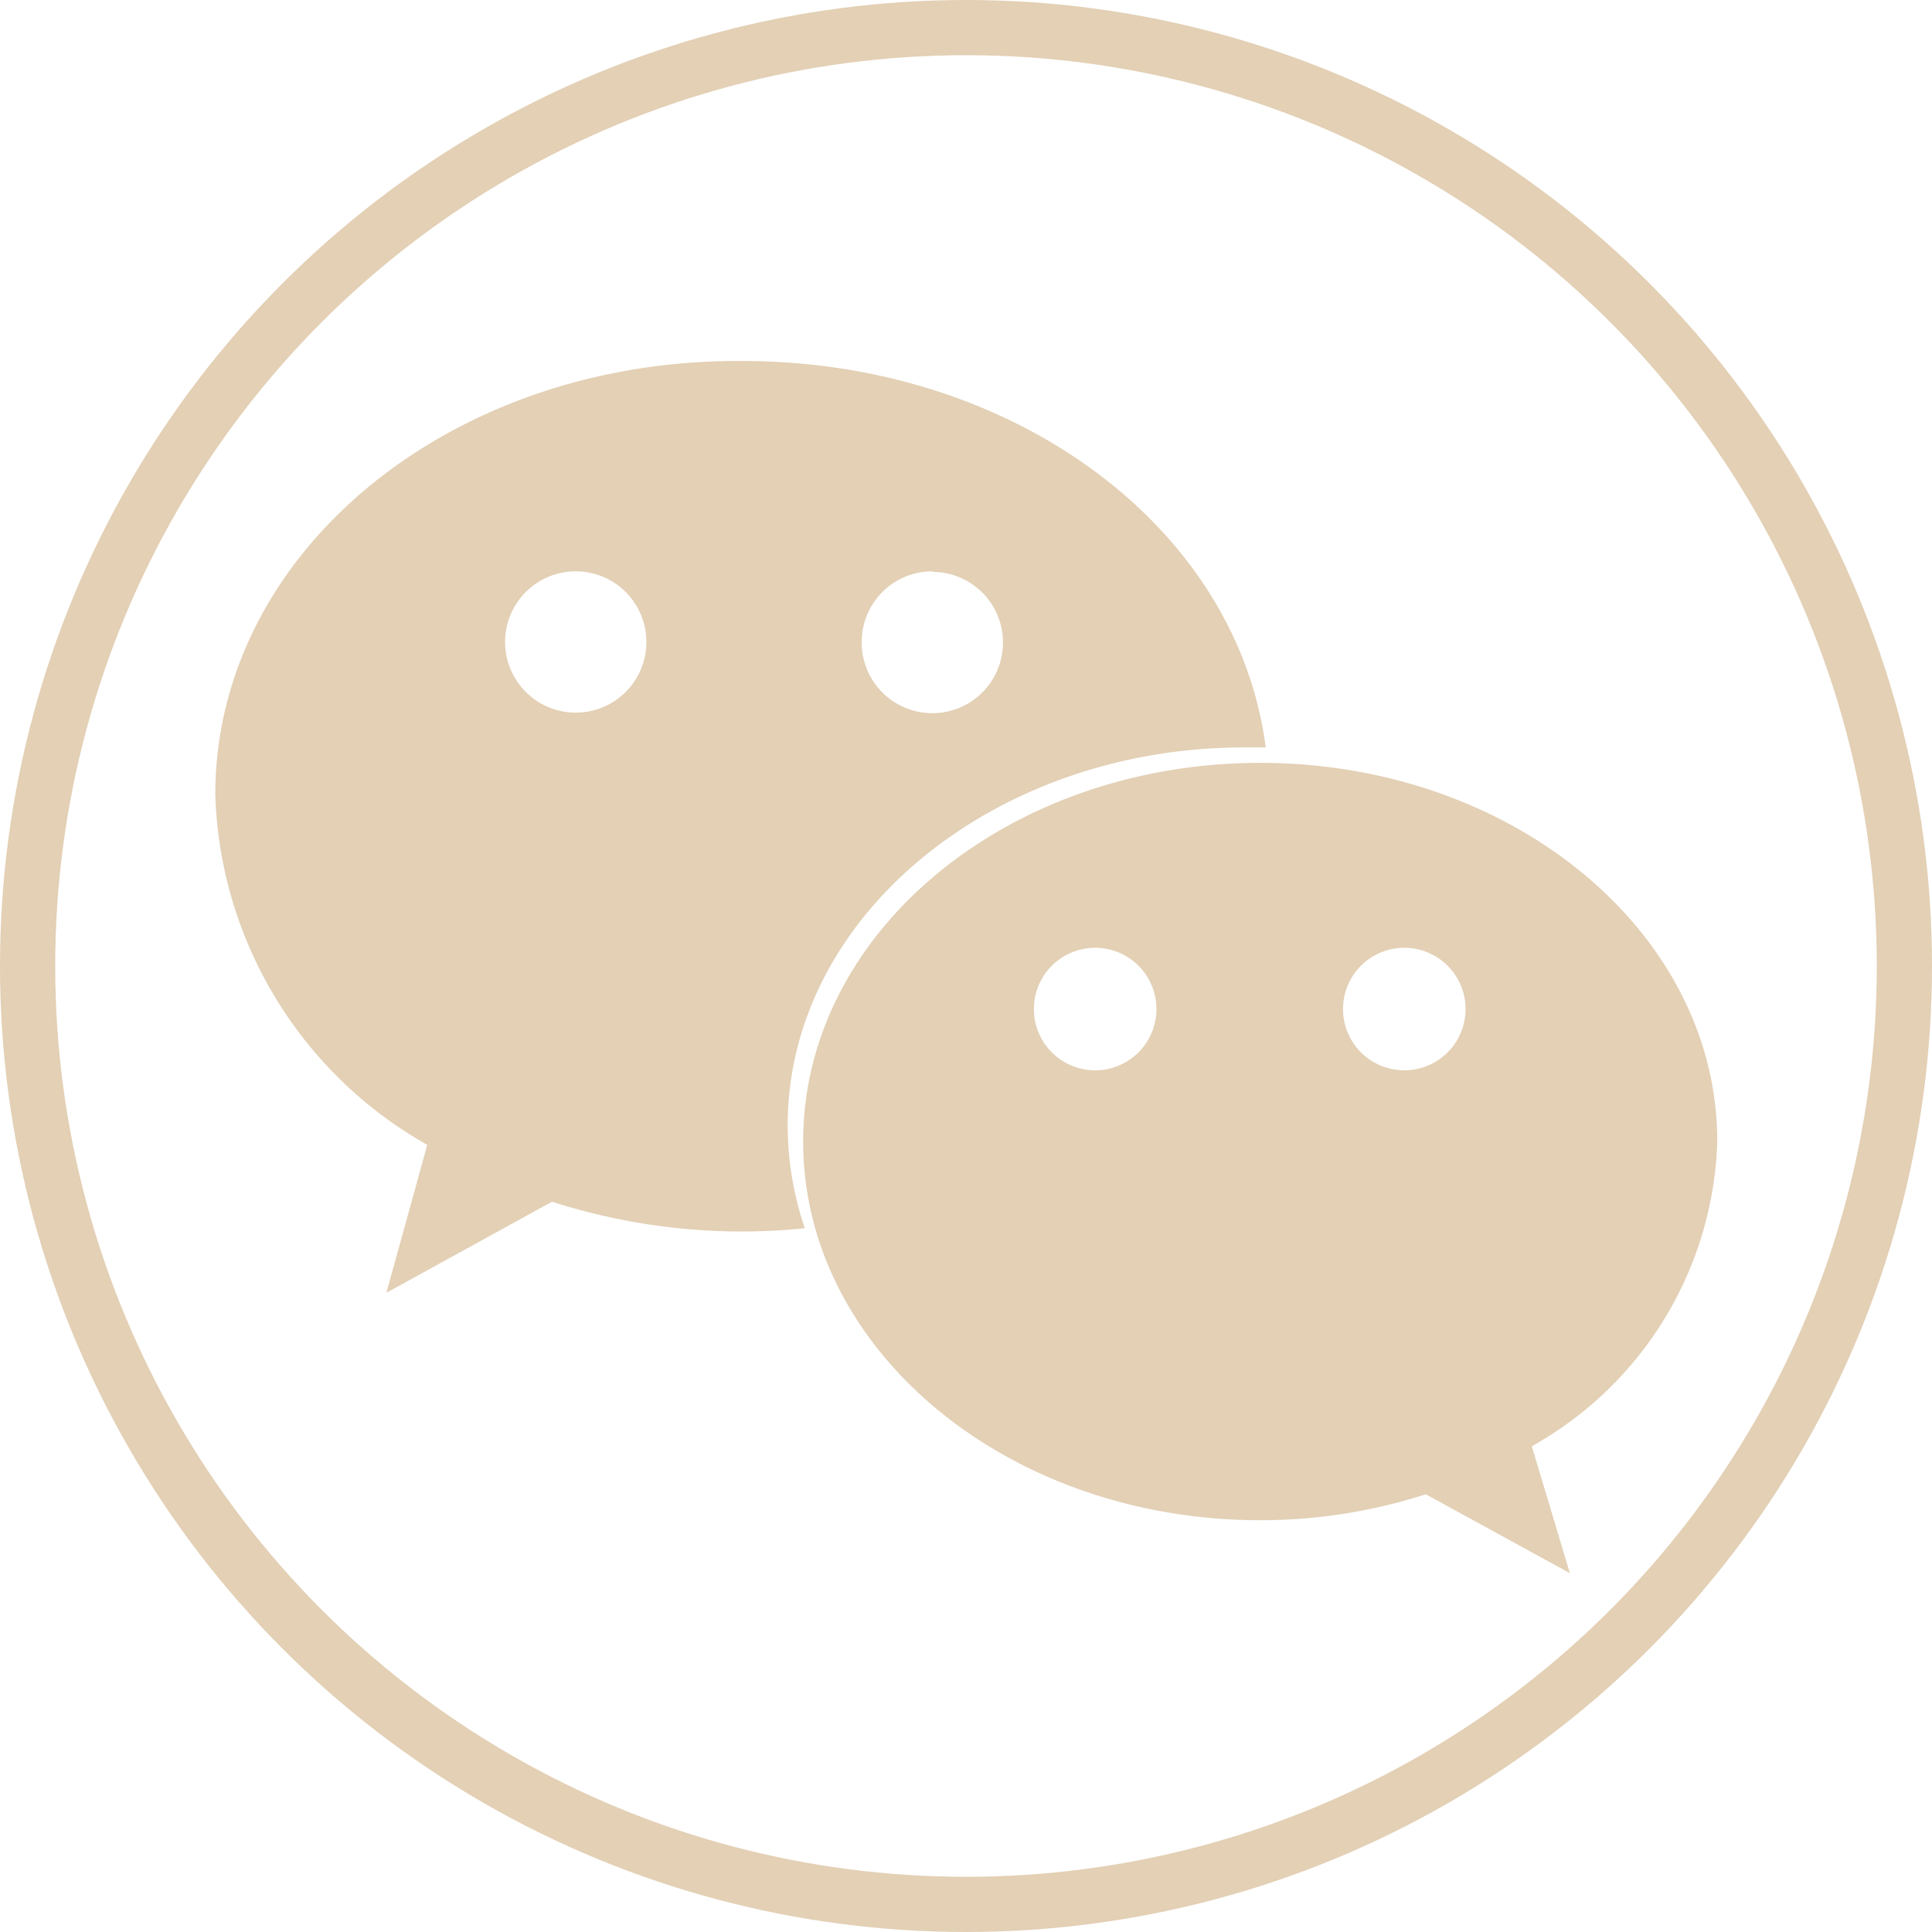
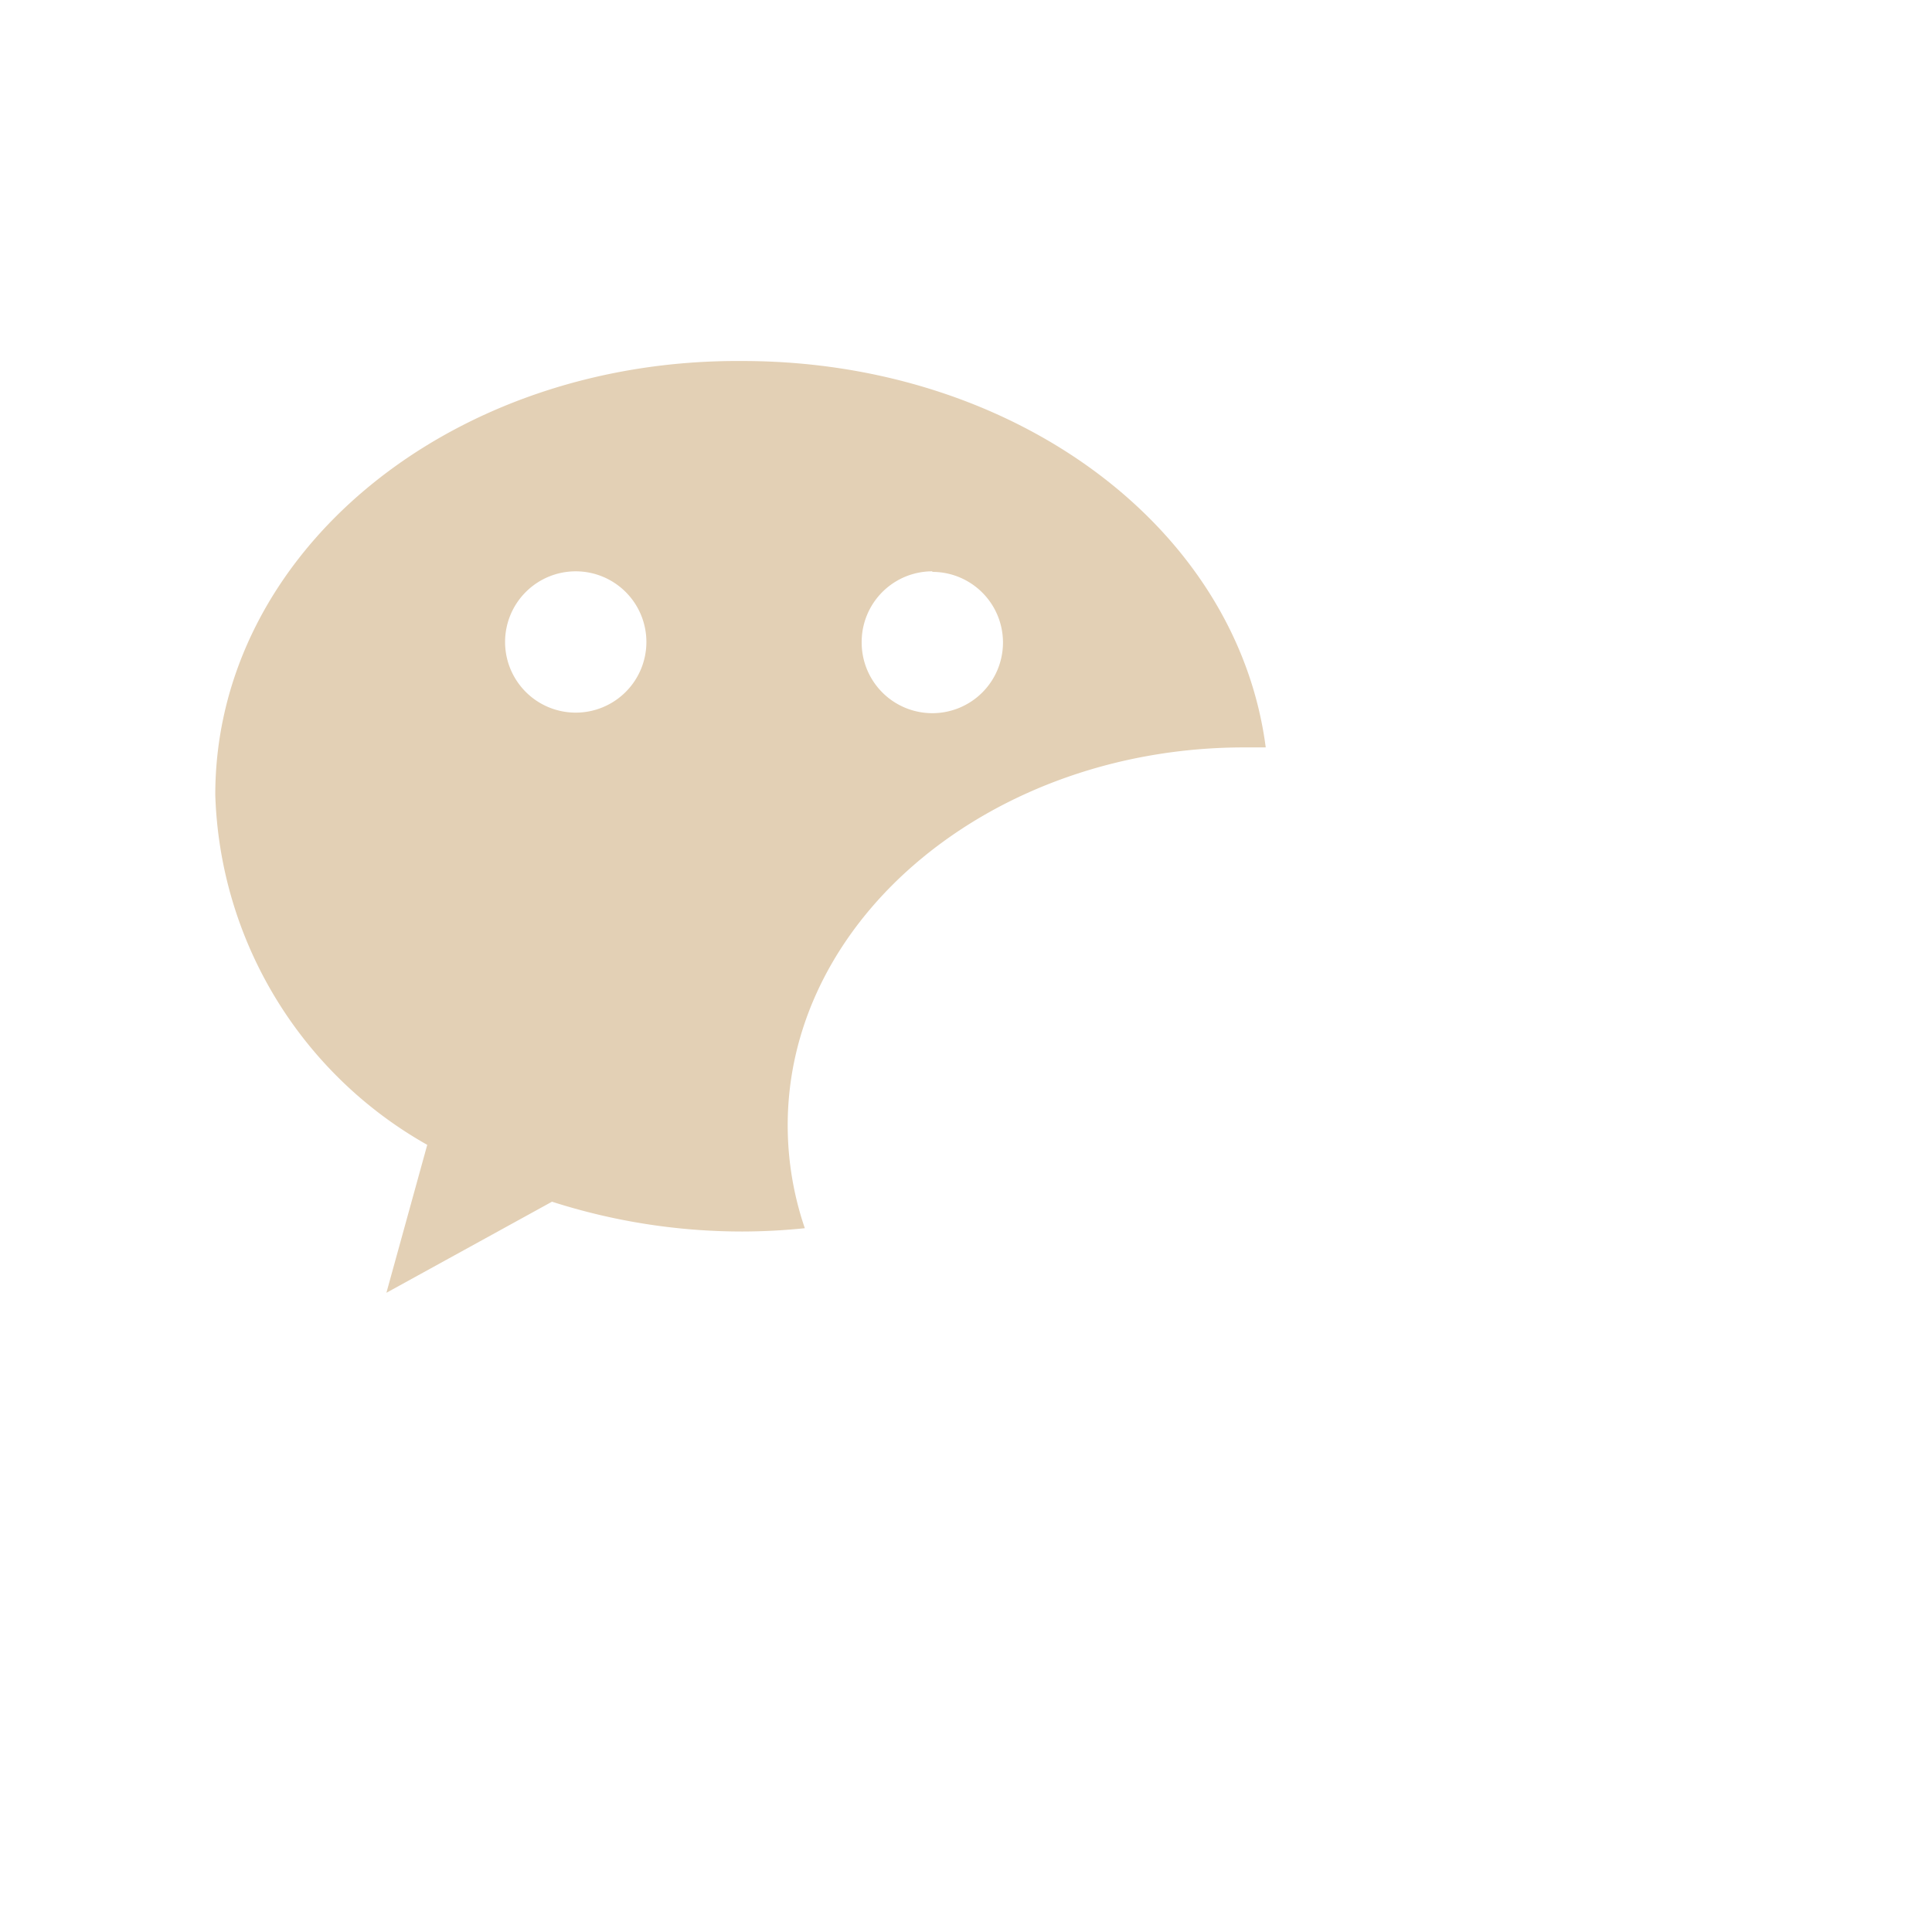
<svg xmlns="http://www.w3.org/2000/svg" viewBox="0 0 35 35">
  <defs>
    <style>.cls-1{fill:none;stroke:#e3d0b5;stroke-miterlimit:10;}.cls-2{fill:#e3d0b5;}</style>
  </defs>
  <title>口碑资源 8</title>
  <g id="图层_2" data-name="图层 2">
    <g id="图层_1-2" data-name="图层 1">
-       <circle class="cls-1" cx="17.5" cy="17.5" r="17" />
-       <path class="cls-2" d="M31.11,20.68c0-3.79-3.71-6.86-8.28-6.86s-8.28,3.07-8.28,6.86,3.71,6.86,8.28,6.86a9.76,9.76,0,0,0,3-.47l2.61,1.43-.69-2.3h0A6.55,6.55,0,0,0,31.11,20.68ZM19.84,19.39a1.11,1.11,0,1,1,1.11-1.11A1.11,1.11,0,0,1,19.84,19.39Zm5.6,0a1.11,1.11,0,1,1,1.11-1.11A1.11,1.11,0,0,1,25.44,19.39Z" />
      <path class="cls-2" d="M22.54,13.54h.39c-.52-4-4.57-7-9.48-7C8.17,6.5,3.9,10,3.9,14.4a7.55,7.55,0,0,0,3.84,6.34l0,0L7,23.42l3-1.65a11.28,11.28,0,0,0,3.45.54,11.08,11.08,0,0,0,1.13-.06,5.77,5.77,0,0,1-.31-1.85C14.26,16.61,18,13.54,22.54,13.54Zm-5.65-3.18a1.28,1.28,0,1,1-1.28,1.28A1.28,1.28,0,0,1,16.89,10.35Zm-6.46,2.55a1.28,1.28,0,1,1,1.28-1.28A1.28,1.28,0,0,1,10.43,12.91Z" />
    </g>
  </g>
</svg>